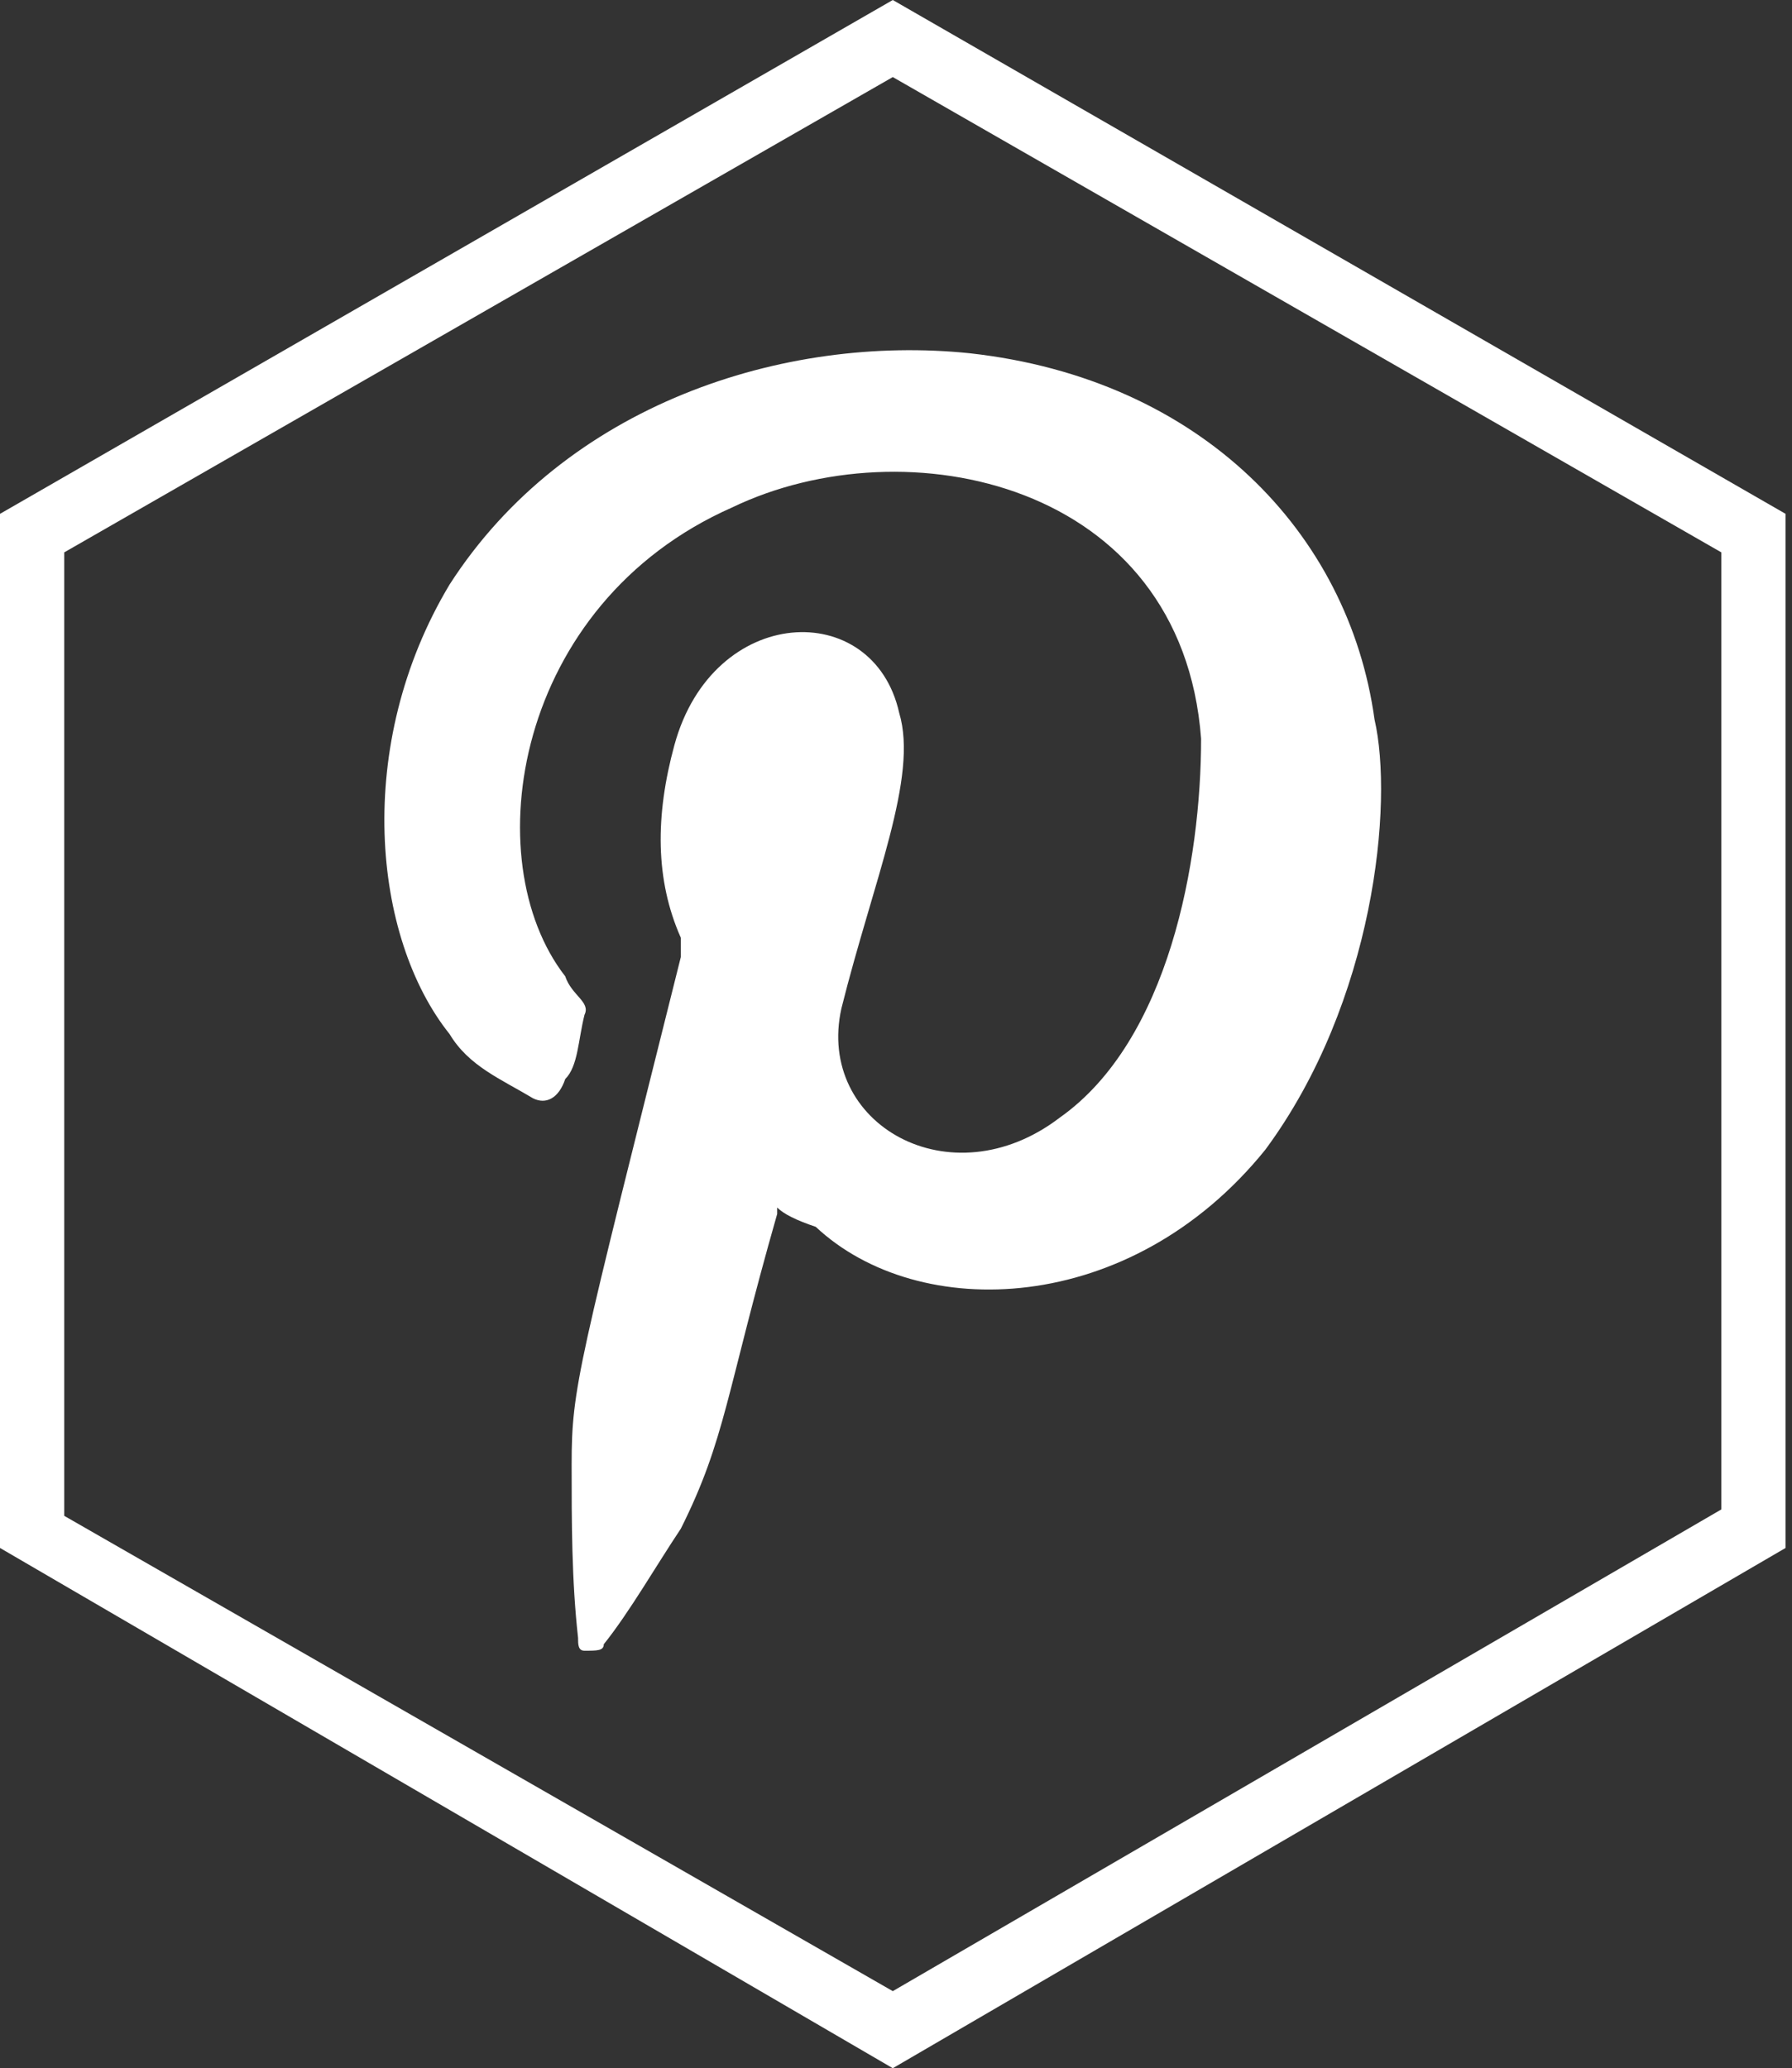
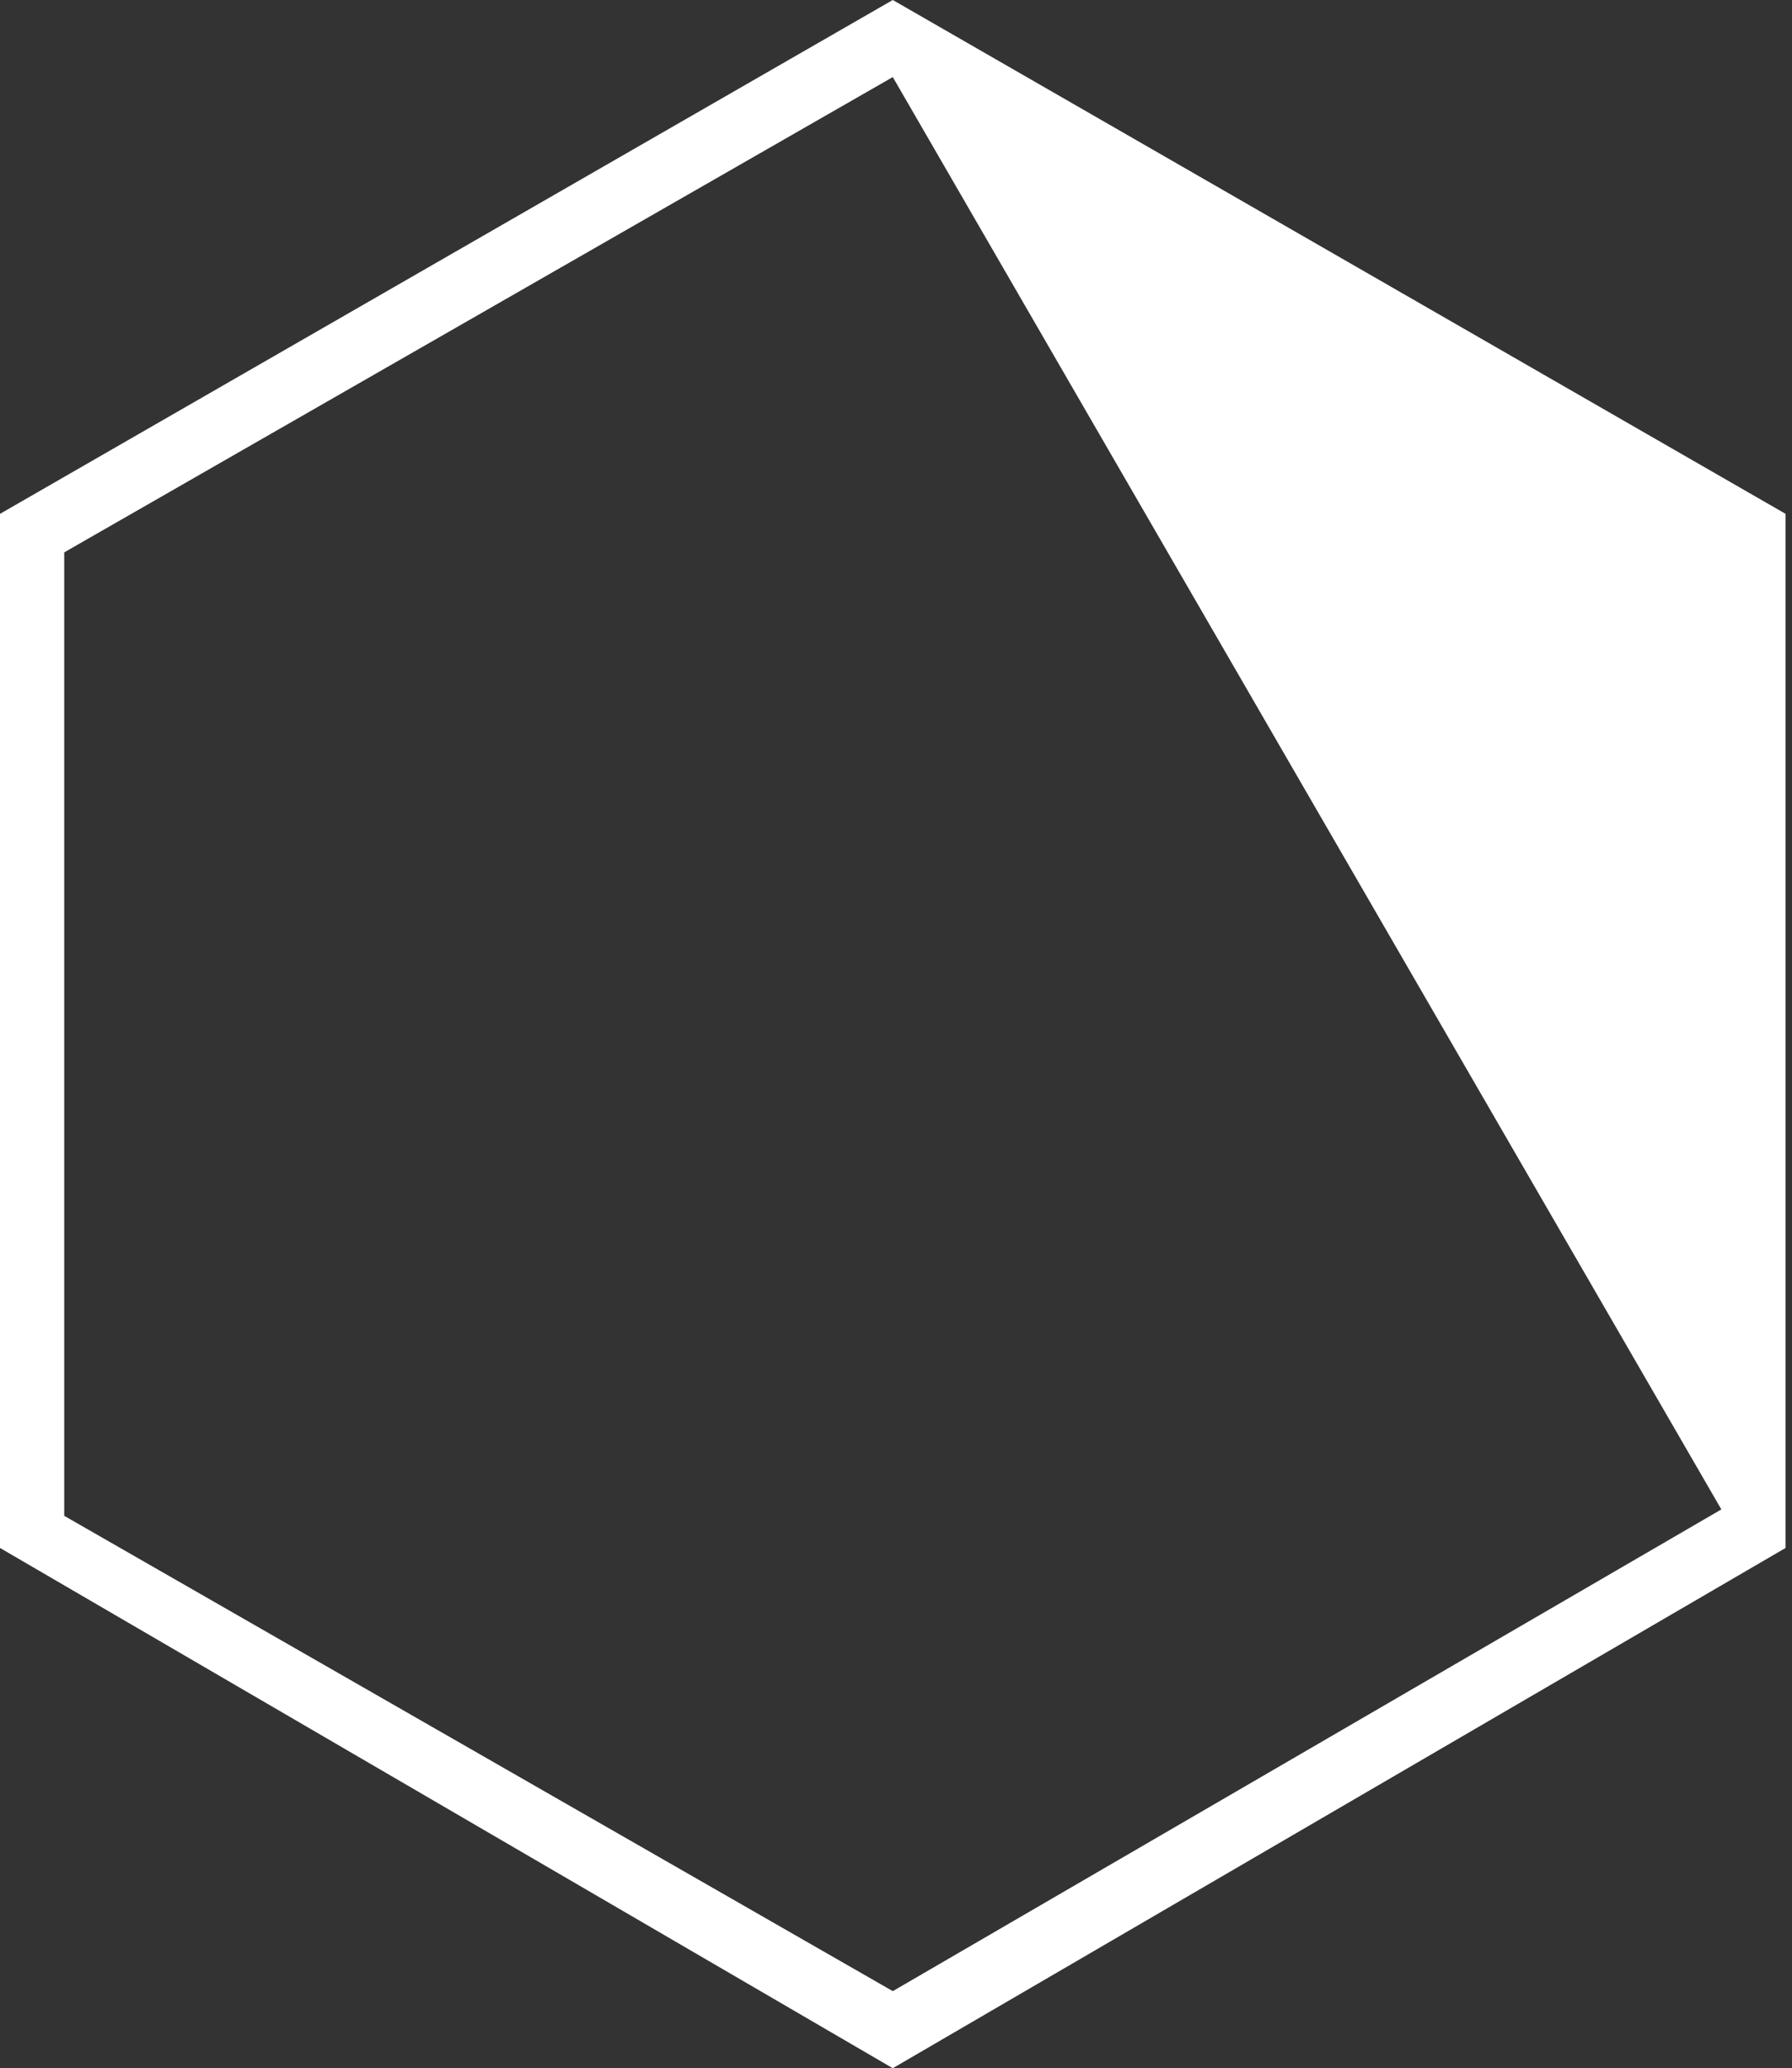
<svg xmlns="http://www.w3.org/2000/svg" version="1.1" id="Capa_1" x="0px" y="0px" width="27.9px" height="32.2px" viewBox="0 0 27.9 32.2" enable-background="new 0 0 27.9 32.2" xml:space="preserve">
  <rect x="0" y="0" width="27.9" height="32.2" fill="#333333" stroke="none" />
  <g>
-     <path fill="#FFFFFF" d="M13.9,32.2L0,24.1V8l13.9-8l13.9,8v16.1L13.9,32.2z M1,23.6L13.9,31l12.9-7.5V8.6L13.9,1.2L1,8.6V23.6z" />
+     <path fill="#FFFFFF" d="M13.9,32.2L0,24.1V8l13.9-8l13.9,8v16.1L13.9,32.2z M1,23.6L13.9,31l12.9-7.5L13.9,1.2L1,8.6V23.6z" />
  </g>
-   <path fill-rule="evenodd" clip-rule="evenodd" fill="#FFFFFF" d="M12.1,18.8v0.1c-0.8,2.8-0.8,3.5-1.5,4.9c-0.4,0.6-0.8,1.3-1.2,1.8  c0,0.1-0.1,0.1-0.3,0.1C9,25.7,9,25.6,9,25.5c-0.1-0.9-0.1-1.8-0.1-2.7c0-1.2,0.1-1.5,1.7-7.9c0-0.1,0-0.1,0-0.3  c-0.4-0.9-0.4-1.9-0.1-3c0.6-2.2,3.1-2.3,3.5-0.5c0.3,1-0.4,2.6-0.9,4.6c-0.4,1.8,1.7,3,3.4,1.7c1.7-1.2,2.2-4,2.2-5.9  c-0.3-4-4.6-4.9-7.3-3.6C8,9.4,7.4,13.4,8.8,15.2c0.1,0.3,0.4,0.4,0.3,0.6c-0.1,0.4-0.1,0.8-0.3,1c-0.1,0.3-0.3,0.4-0.5,0.3  c-0.5-0.3-1-0.5-1.3-1c-1.2-1.5-1.5-4.5,0-7c1.8-2.8,5.2-3.9,8.1-3.6c3.6,0.4,5.9,2.8,6.3,5.7c0.3,1.3,0,4.4-1.7,6.7  c-2.1,2.6-5.4,2.7-7,1.2C12.4,19,12.2,18.9,12.1,18.8z" />
</svg>